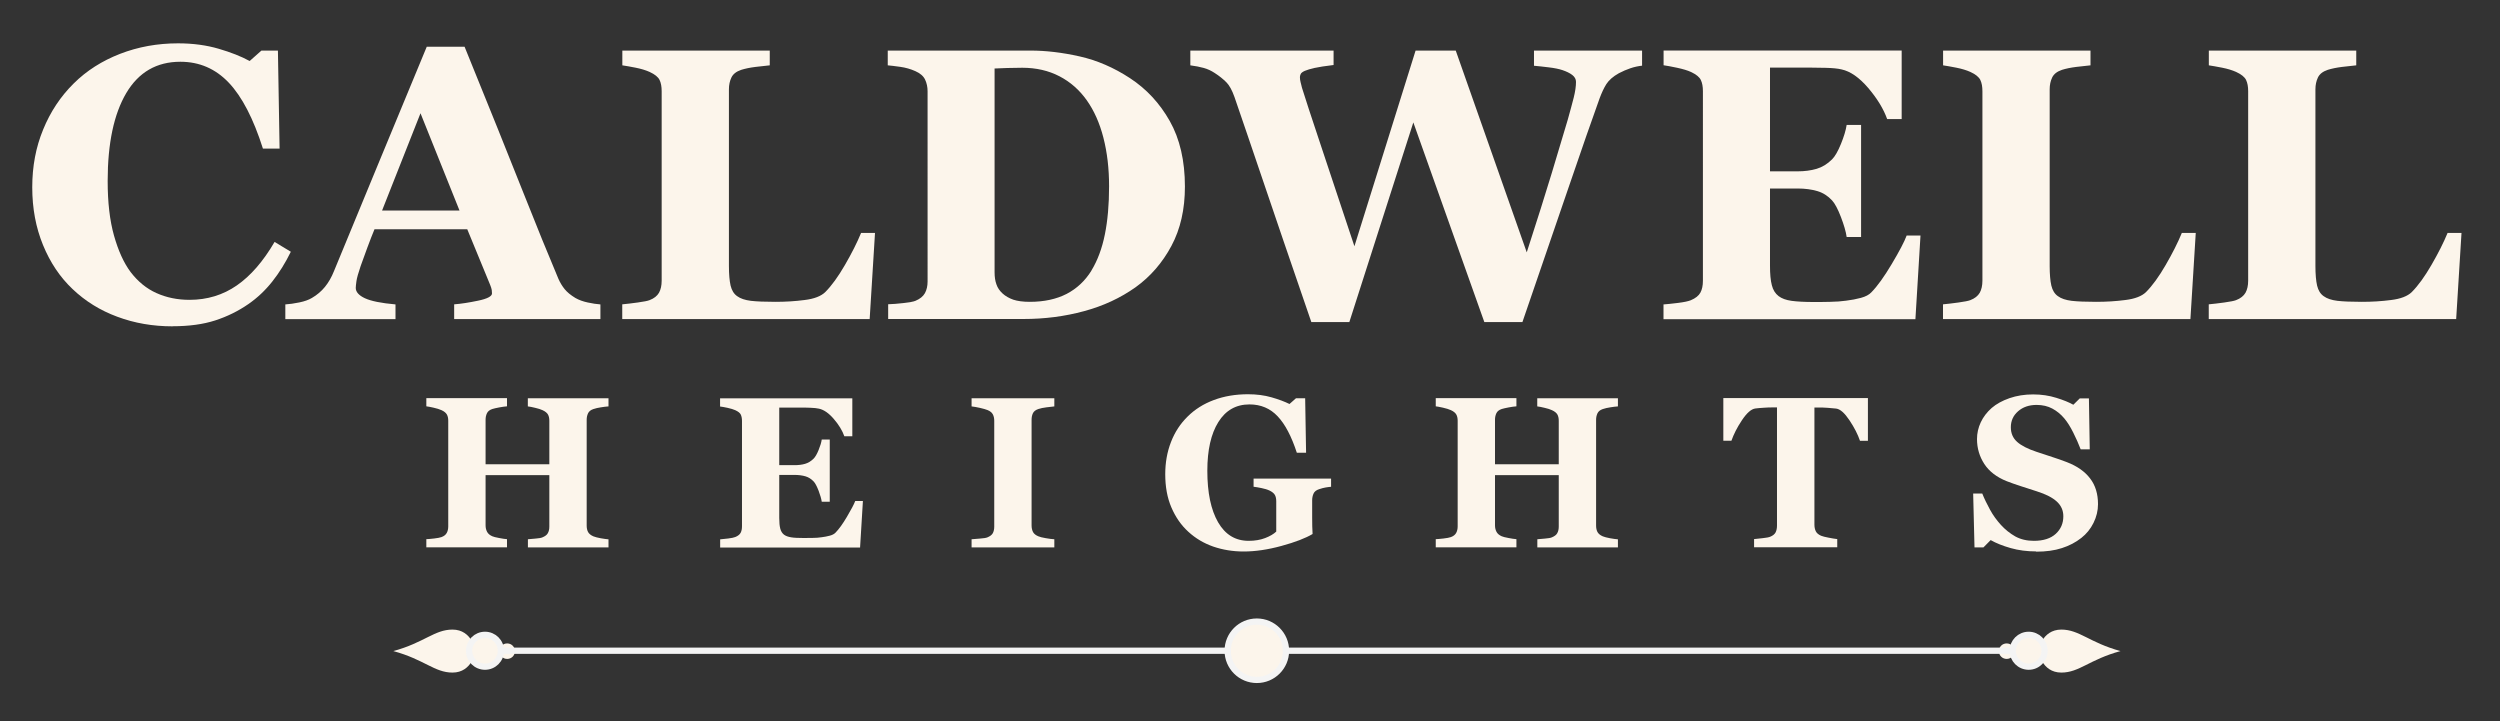
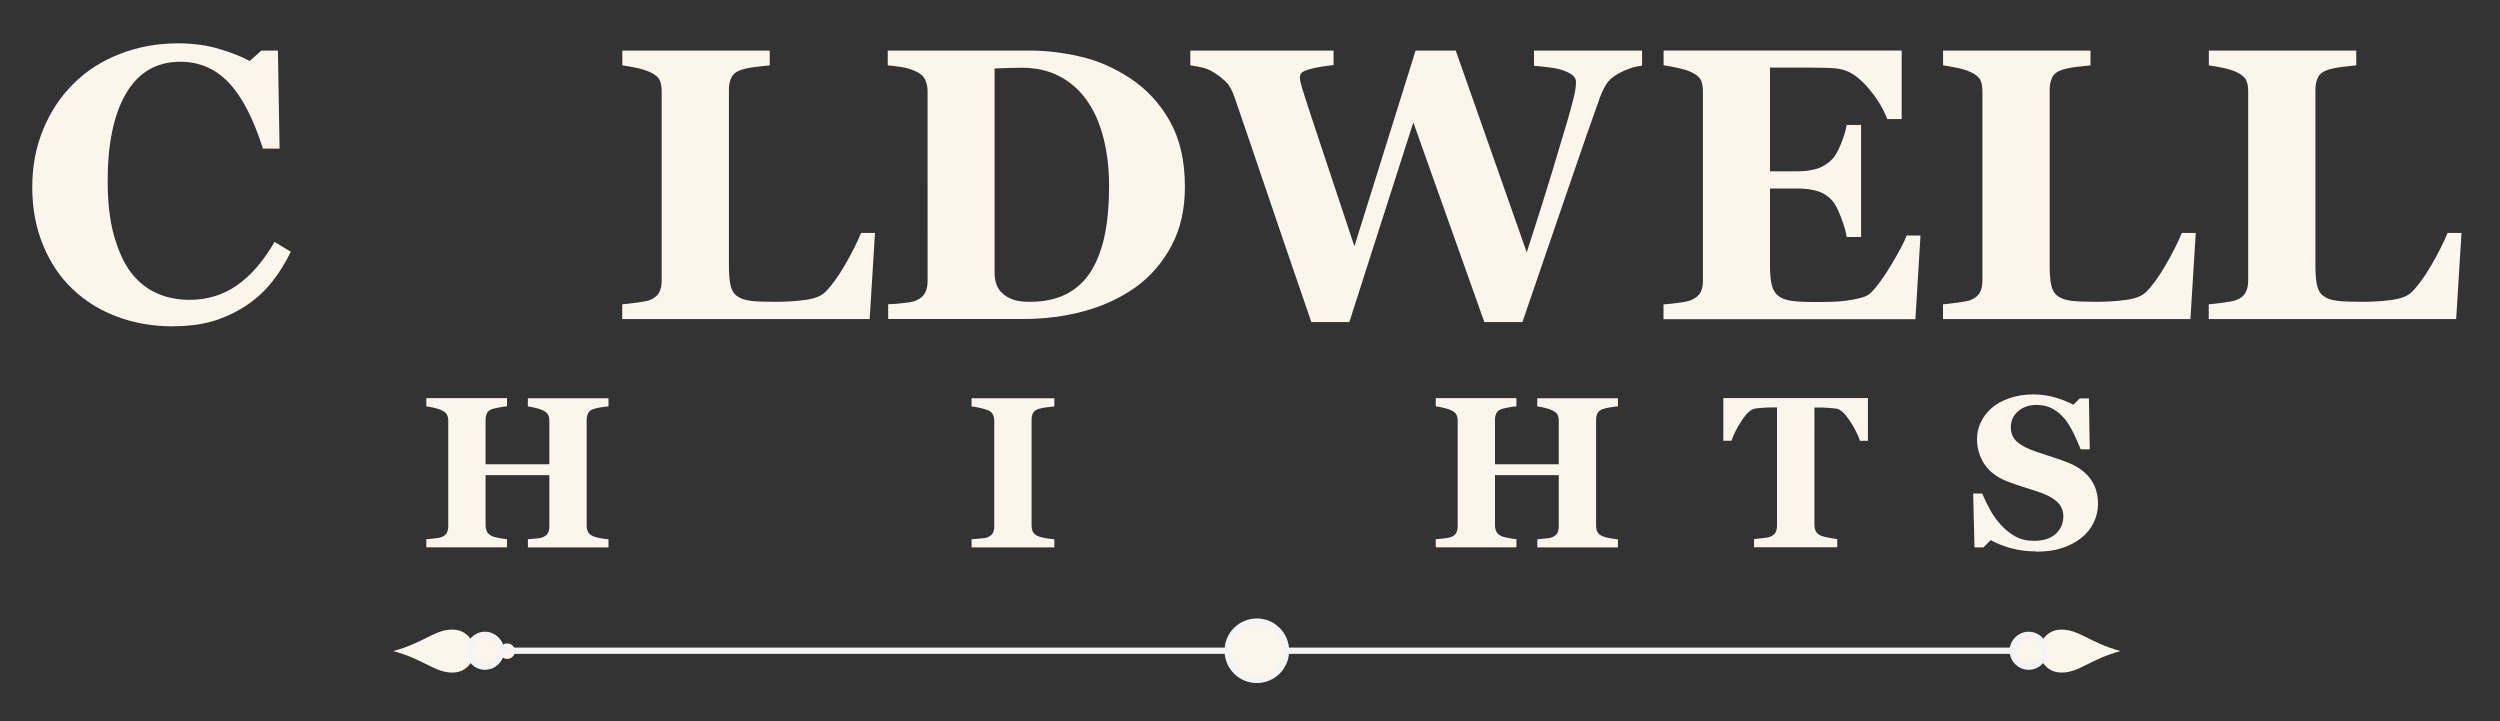
<svg xmlns="http://www.w3.org/2000/svg" id="logos" viewBox="0 0 300 86.55">
  <rect x="0" y="0" width="300" height="86.55" fill="#333333" stroke="none" />
  <defs>
    <style>
      .cls-1, .cls-2 {
        fill: #fcf5eb;
      }

      .cls-2 {
        stroke: #f4f4f4;
        stroke-linecap: round;
        stroke-linejoin: round;
        stroke-width: .75px;
      }
    </style>
  </defs>
  <g>
    <path class="cls-1" d="M20.71,39.16c-2.36,0-4.57-.38-6.63-1.15-2.06-.76-3.85-1.87-5.38-3.33-1.5-1.42-2.68-3.18-3.54-5.28-.86-2.1-1.29-4.4-1.29-6.92s.43-4.81,1.31-6.94c.87-2.13,2.09-3.97,3.67-5.53,1.54-1.53,3.4-2.71,5.56-3.55,2.17-.84,4.48-1.26,6.95-1.26,1.79,0,3.41.22,4.88.65,1.47.43,2.71.92,3.72,1.47l1.41-1.25h1.98l.2,11.76h-2c-1.14-3.59-2.5-6.22-4.09-7.9s-3.53-2.52-5.81-2.52c-2.85,0-5.01,1.25-6.5,3.76-1.48,2.51-2.23,6.02-2.23,10.55,0,2.56.25,4.74.76,6.55.51,1.81,1.17,3.27,1.99,4.37.88,1.15,1.92,2,3.11,2.53,1.2.54,2.52.81,3.97.81,2.12,0,4.01-.58,5.67-1.73,1.66-1.15,3.17-2.89,4.53-5.22l1.95,1.18c-.65,1.33-1.39,2.52-2.23,3.58-.83,1.05-1.79,1.96-2.88,2.71-1.2.83-2.52,1.48-3.96,1.95-1.45.47-3.15.7-5.12.7Z" />
-     <path class="cls-1" d="M72.06,38.29h-17.56v-1.77c.82-.06,1.78-.21,2.88-.44,1.11-.23,1.66-.53,1.66-.87,0-.12-.01-.26-.03-.41-.02-.15-.09-.36-.19-.61l-2.75-6.68h-11.13c-.26.62-.54,1.35-.85,2.18-.31.83-.58,1.58-.81,2.23-.29.85-.46,1.46-.51,1.84-.05.38-.08.64-.08.79,0,.48.37.9,1.1,1.24.73.34,1.96.59,3.67.74v1.77h-13.22v-1.77c.5-.03,1.06-.11,1.69-.24.63-.13,1.12-.31,1.49-.53.62-.36,1.15-.81,1.58-1.34.43-.53.79-1.16,1.08-1.89,1.76-4.25,3.52-8.52,5.28-12.79,1.76-4.27,3.71-8.98,5.85-14.13h4.54c2.97,7.3,5.29,13.07,6.97,17.31,1.68,4.24,3.11,7.75,4.29,10.54.2.45.45.87.75,1.24.3.37.73.72,1.29,1.06.42.24.92.42,1.48.54.56.12,1.07.2,1.52.23v1.77ZM55.14,25.26l-4.68-11.67-4.61,11.67h9.29Z" />
    <path class="cls-1" d="M105,27.96l-.64,10.33h-29.69v-1.77c.53-.05,1.15-.12,1.86-.22.71-.1,1.18-.19,1.41-.28.55-.21.92-.51,1.14-.89.21-.38.32-.86.32-1.45V10.95c0-.55-.08-1-.25-1.35-.17-.36-.57-.68-1.2-.97-.47-.21-1.03-.38-1.69-.51-.66-.13-1.18-.22-1.58-.28v-1.77h17.69v1.77c-.48.05-1.06.11-1.71.19s-1.23.2-1.71.35c-.59.2-.98.5-1.18.92-.2.42-.3.89-.3,1.42v21.19c0,1,.07,1.79.2,2.36.14.58.4,1,.79,1.27.39.29.94.47,1.65.56.7.08,1.68.12,2.92.12s2.39-.07,3.53-.22c1.14-.14,1.96-.46,2.46-.94.77-.77,1.56-1.86,2.37-3.26.81-1.4,1.46-2.68,1.94-3.85h1.66Z" />
    <path class="cls-1" d="M135.6,9.38c1.97,1.29,3.56,3,4.77,5.14,1.21,2.14,1.82,4.77,1.82,7.87,0,2.73-.54,5.1-1.62,7.12-1.08,2.02-2.52,3.68-4.3,4.96-1.82,1.29-3.88,2.25-6.19,2.87-2.31.63-4.73.94-7.26.94h-16.24v-1.77c.48-.01,1.09-.06,1.82-.14.73-.08,1.21-.17,1.45-.27.55-.23.92-.53,1.14-.92.21-.39.32-.85.32-1.4V10.95c0-.51-.1-.98-.3-1.4-.2-.42-.58-.75-1.16-1.01-.58-.26-1.18-.43-1.83-.52-.64-.09-1.14-.15-1.49-.18v-1.77h17.15c1.83,0,3.79.23,5.88.7,2.09.47,4.1,1.34,6.04,2.61ZM130.96,32.48c.74-1.21,1.28-2.65,1.62-4.33.34-1.67.51-3.6.51-5.78s-.23-4.08-.68-5.84c-.45-1.76-1.12-3.26-2-4.5-.88-1.24-1.97-2.2-3.28-2.88-1.31-.68-2.8-1.02-4.46-1.02-.53,0-1.13.01-1.81.03-.67.02-1.18.04-1.51.06v24.46c0,.55.07,1.03.22,1.44.14.42.39.78.74,1.1.35.32.78.56,1.28.74.51.17,1.17.26,1.99.26,1.71,0,3.18-.32,4.41-.95,1.23-.64,2.22-1.57,2.98-2.79Z" />
    <path class="cls-1" d="M197.06,7.88c-.47.05-.94.15-1.41.31-.47.16-.93.36-1.39.6-.7.39-1.19.83-1.49,1.29-.3.47-.56,1.04-.81,1.7-.83,2.3-2.12,5.99-3.85,11.06-1.73,5.07-3.54,10.34-5.42,15.81h-4.57l-8.52-23.96-7.68,23.96h-4.56c-2.53-7.36-4.47-13.03-5.81-17-1.35-3.97-2.48-7.31-3.41-10-.29-.82-.61-1.41-.98-1.78s-.83-.75-1.41-1.12c-.41-.27-.84-.47-1.31-.6-.46-.13-1-.23-1.6-.31v-1.77h17.19v1.73c-1.01.12-1.77.24-2.27.35-.5.11-.89.23-1.18.35-.27.12-.44.25-.5.39-.06.14-.09.26-.09.36,0,.21.03.42.08.61.05.2.11.42.17.68.36,1.18,1.1,3.42,2.2,6.72,1.11,3.3,2.47,7.4,4.09,12.29l7.34-23.48h4.82l8.52,24.21c1.26-3.89,2.26-7.07,3.01-9.54.75-2.47,1.38-4.58,1.9-6.34.3-1.08.55-1.98.73-2.7.18-.73.27-1.35.27-1.88,0-.32-.15-.59-.44-.82-.3-.23-.69-.42-1.19-.59-.42-.14-.97-.25-1.65-.33-.67-.08-1.26-.15-1.76-.19v-1.82h12.97v1.82Z" />
    <path class="cls-1" d="M228.19,14.29h-1.73c-.44-1.23-1.2-2.47-2.27-3.73-1.08-1.26-2.14-2-3.2-2.23-.45-.11-1.09-.17-1.9-.19-.81-.02-1.48-.03-2.01-.03h-4.68v12.45h3.32c.83,0,1.59-.1,2.27-.3.68-.2,1.3-.58,1.86-1.14.35-.35.7-.96,1.06-1.84s.59-1.64.69-2.29h1.73v13.45h-1.73c-.09-.64-.32-1.43-.69-2.4-.37-.96-.72-1.62-1.06-1.99-.5-.54-1.09-.92-1.77-1.12-.68-.2-1.47-.31-2.36-.31h-3.32v9.29c0,.97.07,1.74.22,2.31.14.57.41,1,.81,1.31.38.29.9.48,1.56.57s1.56.14,2.69.14c.53,0,1.17,0,1.91-.02.74-.01,1.39-.06,1.95-.14.64-.08,1.23-.19,1.78-.34.55-.15.97-.37,1.24-.66.73-.74,1.54-1.87,2.45-3.4s1.51-2.66,1.79-3.42h1.66l-.61,10.04h-30.23v-1.77c.42-.03,1-.09,1.73-.18.73-.09,1.24-.2,1.54-.32.58-.24.96-.55,1.16-.92.2-.37.3-.84.3-1.42V10.95c0-.55-.08-1-.25-1.35-.17-.36-.57-.68-1.2-.97-.39-.18-.95-.35-1.66-.5-.71-.15-1.25-.25-1.61-.3v-1.77h28.57v8.22Z" />
    <path class="cls-1" d="M263.49,27.96l-.64,10.33h-29.69v-1.77c.53-.05,1.15-.12,1.86-.22.71-.1,1.18-.19,1.41-.28.55-.21.92-.51,1.14-.89.21-.38.32-.86.32-1.45V10.95c0-.55-.08-1-.25-1.35-.17-.36-.57-.68-1.2-.97-.47-.21-1.03-.38-1.69-.51-.66-.13-1.18-.22-1.58-.28v-1.77h17.69v1.77c-.48.05-1.06.11-1.71.19s-1.23.2-1.71.35c-.59.2-.98.5-1.18.92-.2.42-.3.89-.3,1.42v21.19c0,1,.07,1.79.2,2.36.14.58.4,1,.79,1.27.39.29.94.47,1.65.56.7.08,1.68.12,2.92.12s2.39-.07,3.53-.22c1.14-.14,1.96-.46,2.46-.94.77-.77,1.56-1.86,2.37-3.26.81-1.4,1.46-2.68,1.94-3.85h1.66Z" />
    <path class="cls-1" d="M295.38,27.96l-.64,10.33h-29.69v-1.77c.53-.05,1.15-.12,1.86-.22.71-.1,1.18-.19,1.41-.28.55-.21.92-.51,1.14-.89.21-.38.32-.86.32-1.45V10.95c0-.55-.08-1-.25-1.35-.17-.36-.57-.68-1.2-.97-.47-.21-1.03-.38-1.69-.51-.66-.13-1.18-.22-1.58-.28v-1.77h17.69v1.77c-.48.05-1.06.11-1.71.19s-1.23.2-1.71.35c-.59.2-.98.5-1.18.92-.2.42-.3.89-.3,1.42v21.19c0,1,.07,1.79.2,2.36.14.58.4,1,.79,1.27.39.29.94.47,1.65.56.7.08,1.68.12,2.92.12s2.39-.07,3.53-.22c1.14-.14,1.96-.46,2.46-.94.77-.77,1.56-1.86,2.37-3.26.81-1.4,1.46-2.68,1.94-3.85h1.66Z" />
  </g>
  <g>
    <path class="cls-1" d="M73.03,65.69h-9.68v-.98c.21-.02.52-.04.92-.08.4-.03.68-.08.83-.15.31-.13.53-.29.64-.5.12-.21.18-.47.18-.79v-6.17h-7.65v6.03c0,.29.06.54.18.77s.33.4.62.53c.16.07.43.14.82.21.39.08.7.12.95.14v.98h-9.68v-.98c.21,0,.52-.04.93-.08.41-.05.7-.1.89-.17.3-.11.51-.28.63-.5.12-.22.18-.49.18-.79v-12.67c0-.29-.05-.54-.16-.74-.11-.2-.32-.38-.65-.53-.24-.11-.56-.21-.96-.3-.4-.09-.68-.14-.86-.16v-.98h9.68v.98c-.26.02-.57.06-.93.13-.36.07-.64.13-.83.19-.33.11-.54.28-.65.52-.11.24-.16.49-.16.76v5.35h7.65v-5.22c0-.29-.05-.54-.16-.74-.11-.2-.33-.38-.66-.53-.22-.1-.51-.2-.88-.28-.37-.09-.66-.15-.88-.17v-.98h9.68v.98c-.27.02-.57.05-.91.11-.34.05-.64.12-.91.21-.32.11-.53.28-.64.52-.11.24-.16.49-.16.77v12.68c0,.3.05.56.16.77.11.21.32.39.64.53.2.08.49.16.88.23.38.07.7.11.94.13v.98Z" />
-     <path class="cls-1" d="M102.28,52.35h-.96c-.24-.68-.66-1.37-1.26-2.07-.6-.7-1.19-1.11-1.78-1.24-.25-.06-.6-.09-1.05-.11s-.82-.02-1.12-.02h-2.6v6.91h1.84c.46,0,.88-.05,1.26-.16.38-.11.72-.32,1.03-.63.19-.19.39-.53.59-1.02.2-.49.33-.91.38-1.27h.96v7.47h-.96c-.05-.35-.18-.8-.38-1.33-.21-.53-.4-.9-.59-1.1-.28-.3-.61-.51-.98-.62-.38-.11-.82-.17-1.31-.17h-1.84v5.16c0,.54.04.97.12,1.28s.23.56.45.73c.21.16.5.26.86.32s.86.08,1.5.08c.29,0,.65,0,1.06-.01.41,0,.77-.03,1.09-.08.35-.04.68-.11.99-.19.31-.08.54-.21.69-.37.4-.41.86-1.04,1.36-1.89.5-.85.84-1.48,1-1.9h.92l-.34,5.58h-16.79v-.98c.24-.02.56-.05.96-.1.4-.05.69-.11.86-.18.32-.13.53-.3.64-.51.11-.21.16-.47.16-.79v-12.63c0-.3-.05-.55-.14-.75-.09-.2-.32-.38-.67-.54-.22-.1-.53-.19-.92-.28-.4-.08-.69-.14-.9-.16v-.98h15.87v4.57Z" />
    <path class="cls-1" d="M126.52,65.69h-9.93v-.98c.23-.02.56-.04,1-.08.44-.03.75-.08.91-.15.31-.13.52-.29.64-.5.11-.21.17-.47.17-.79v-12.69c0-.29-.05-.54-.16-.76-.11-.22-.32-.4-.64-.53-.2-.08-.5-.17-.9-.26s-.74-.15-1.02-.18v-.98h9.93v.98c-.25.03-.57.06-.95.11s-.7.11-.96.2c-.33.11-.55.28-.66.51-.11.23-.16.49-.16.79v12.68c0,.3.06.56.17.78.11.21.33.39.65.52.18.08.47.15.88.22s.75.12,1.03.13v.98Z" />
-     <path class="cls-1" d="M159.75,58.41c-.26.03-.49.05-.69.09-.2.03-.45.1-.76.2-.35.11-.57.29-.68.54-.11.25-.16.52-.16.79v2.08c0,.42,0,.76.01,1.02,0,.26.02.57.04.95-.84.5-2.08.98-3.73,1.43-1.64.45-3.16.67-4.54.67-1.3,0-2.51-.2-3.65-.59-1.14-.4-2.13-.99-2.99-1.78-.86-.78-1.53-1.75-2.03-2.91s-.74-2.49-.74-3.99c0-1.4.23-2.69.69-3.87.46-1.19,1.13-2.21,2.01-3.07.86-.85,1.9-1.51,3.14-1.97,1.23-.46,2.6-.69,4.09-.69,1.02,0,1.96.12,2.83.37.87.25,1.58.52,2.15.8l.78-.69h1.1l.11,6.54h-1.11c-.64-1.96-1.4-3.42-2.3-4.37-.89-.95-2.02-1.43-3.38-1.43-1.62,0-2.86.71-3.74,2.12-.88,1.41-1.32,3.36-1.32,5.84,0,2.63.43,4.69,1.29,6.18.86,1.49,2.08,2.23,3.67,2.23.74,0,1.4-.11,1.97-.33.58-.22,1.02-.48,1.34-.78v-3.63c0-.3-.05-.56-.16-.76s-.33-.38-.66-.54c-.25-.12-.57-.21-.95-.29-.38-.08-.69-.13-.95-.16v-.98h9.3v.98Z" />
    <path class="cls-1" d="M194.16,65.69h-9.68v-.98c.21-.02.52-.04.92-.08.4-.03.68-.08.83-.15.31-.13.53-.29.64-.5.12-.21.18-.47.18-.79v-6.17h-7.65v6.03c0,.29.06.54.18.77s.33.4.62.53c.16.07.43.14.82.21.39.08.7.12.95.14v.98h-9.68v-.98c.21,0,.52-.04.93-.08.41-.05.7-.1.89-.17.3-.11.51-.28.63-.5.12-.22.18-.49.18-.79v-12.67c0-.29-.05-.54-.16-.74-.11-.2-.32-.38-.65-.53-.24-.11-.56-.21-.96-.3-.4-.09-.68-.14-.86-.16v-.98h9.68v.98c-.26.02-.57.06-.93.13-.36.07-.64.13-.83.19-.33.11-.54.28-.65.52-.11.24-.16.49-.16.76v5.35h7.65v-5.22c0-.29-.05-.54-.16-.74-.11-.2-.33-.38-.66-.53-.22-.1-.51-.2-.88-.28-.37-.09-.66-.15-.88-.17v-.98h9.68v.98c-.27.02-.57.05-.91.11-.34.05-.64.12-.91.21-.32.11-.53.28-.64.52-.11.24-.16.49-.16.77v12.68c0,.3.05.56.16.77.11.21.32.39.64.53.2.08.49.16.88.23.38.07.7.11.94.13v.98Z" />
    <path class="cls-1" d="M224.17,52.9h-.97c-.26-.77-.68-1.59-1.26-2.46-.58-.87-1.11-1.35-1.6-1.41-.27-.03-.6-.06-1-.09-.4-.03-.74-.04-1.02-.04h-.59v14.04c0,.3.05.57.16.8.11.23.32.41.64.55.19.08.49.15.9.23s.75.14,1.04.17v.98h-9.98v-.98c.24-.03.59-.06,1.03-.11.44-.05.74-.1.9-.17.33-.13.55-.32.66-.54.11-.23.16-.5.16-.81v-14.17h-.59c-.29,0-.63.01-1.02.04-.4.03-.73.05-1,.09-.49.07-1.02.54-1.6,1.41s-.99,1.69-1.26,2.46h-.97v-5.12h17.35v5.12Z" />
    <path class="cls-1" d="M244.34,66.17c-1.09,0-2.11-.13-3.06-.4-.95-.27-1.75-.59-2.4-.96l-.87.88h-1.07l-.16-6.47h1.09c.24.61.56,1.26.93,1.94s.82,1.29,1.31,1.83c.51.56,1.09,1.02,1.72,1.38.64.35,1.38.53,2.23.53,1.14,0,2.02-.28,2.63-.84s.91-1.26.91-2.11c0-.7-.26-1.28-.78-1.76-.52-.48-1.32-.89-2.4-1.23-.71-.23-1.36-.44-1.95-.63s-1.15-.39-1.67-.59c-1.2-.48-2.1-1.17-2.68-2.06-.58-.89-.88-1.89-.88-2.99,0-.7.15-1.37.45-2.01.3-.64.74-1.22,1.32-1.73.56-.48,1.27-.87,2.13-1.17.87-.3,1.81-.45,2.83-.45s1.92.14,2.79.41c.87.27,1.55.55,2.04.83l.77-.76h1.1l.1,6.11h-1.09c-.25-.66-.55-1.33-.89-2.01s-.7-1.26-1.08-1.71c-.41-.49-.89-.88-1.43-1.17-.54-.29-1.17-.44-1.89-.44-.91,0-1.65.26-2.23.77-.58.51-.86,1.15-.86,1.91,0,.72.25,1.3.75,1.75.5.45,1.28.85,2.34,1.2.62.21,1.26.42,1.91.63.65.21,1.22.41,1.73.61,1.22.47,2.15,1.12,2.78,1.95.64.83.95,1.86.95,3.09,0,.77-.18,1.52-.54,2.25s-.85,1.32-1.46,1.8c-.67.53-1.45.94-2.33,1.22-.88.29-1.91.43-3.09.43Z" />
  </g>
  <path class="cls-1" d="M54.3,80.71c2.37,0,2.78-2.58,2.78-2.58,0,0-.41-2.58-2.78-2.58-2.16,0-3.38,1.56-7.1,2.58,3.72,1.01,4.94,2.58,7.1,2.58Z" />
  <circle class="cls-1" cx="58.25" cy="78.14" r="1.68" />
  <path class="cls-1" d="M59.93,78.14c0,.51.41.93.93.93s.93-.41.93-.93-.41-.93-.93-.93-.93.41-.93.93Z" />
  <path class="cls-1" d="M247.36,80.71c-2.37,0-2.78-2.58-2.78-2.58,0,0,.41-2.58,2.78-2.58,2.16,0,3.38,1.56,7.1,2.58-3.72,1.01-4.94,2.58-7.1,2.58Z" />
  <circle class="cls-1" cx="243.41" cy="78.14" r="1.68" />
-   <path class="cls-1" d="M241.73,78.14c0,.51-.41.93-.93.93s-.93-.41-.93-.93.41-.93.93-.93.93.41.93.93Z" />
  <g>
    <circle class="cls-2" cx="58.2" cy="78.09" r="1.91" />
    <circle class="cls-2" cx="150.82" cy="78.09" r="3.5" />
    <path class="cls-1" d="M152.64,78.09c0,1.01-.82,1.82-1.82,1.82s-1.82-.82-1.82-1.82.82-1.82,1.82-1.82,1.82.82,1.82,1.82Z" />
    <line class="cls-2" x1="147.32" y1="78.09" x2="60.11" y2="78.09" />
    <circle class="cls-2" cx="243.44" cy="78.09" r="1.91" />
    <line class="cls-2" x1="154.32" y1="78.09" x2="241.53" y2="78.09" />
  </g>
</svg>